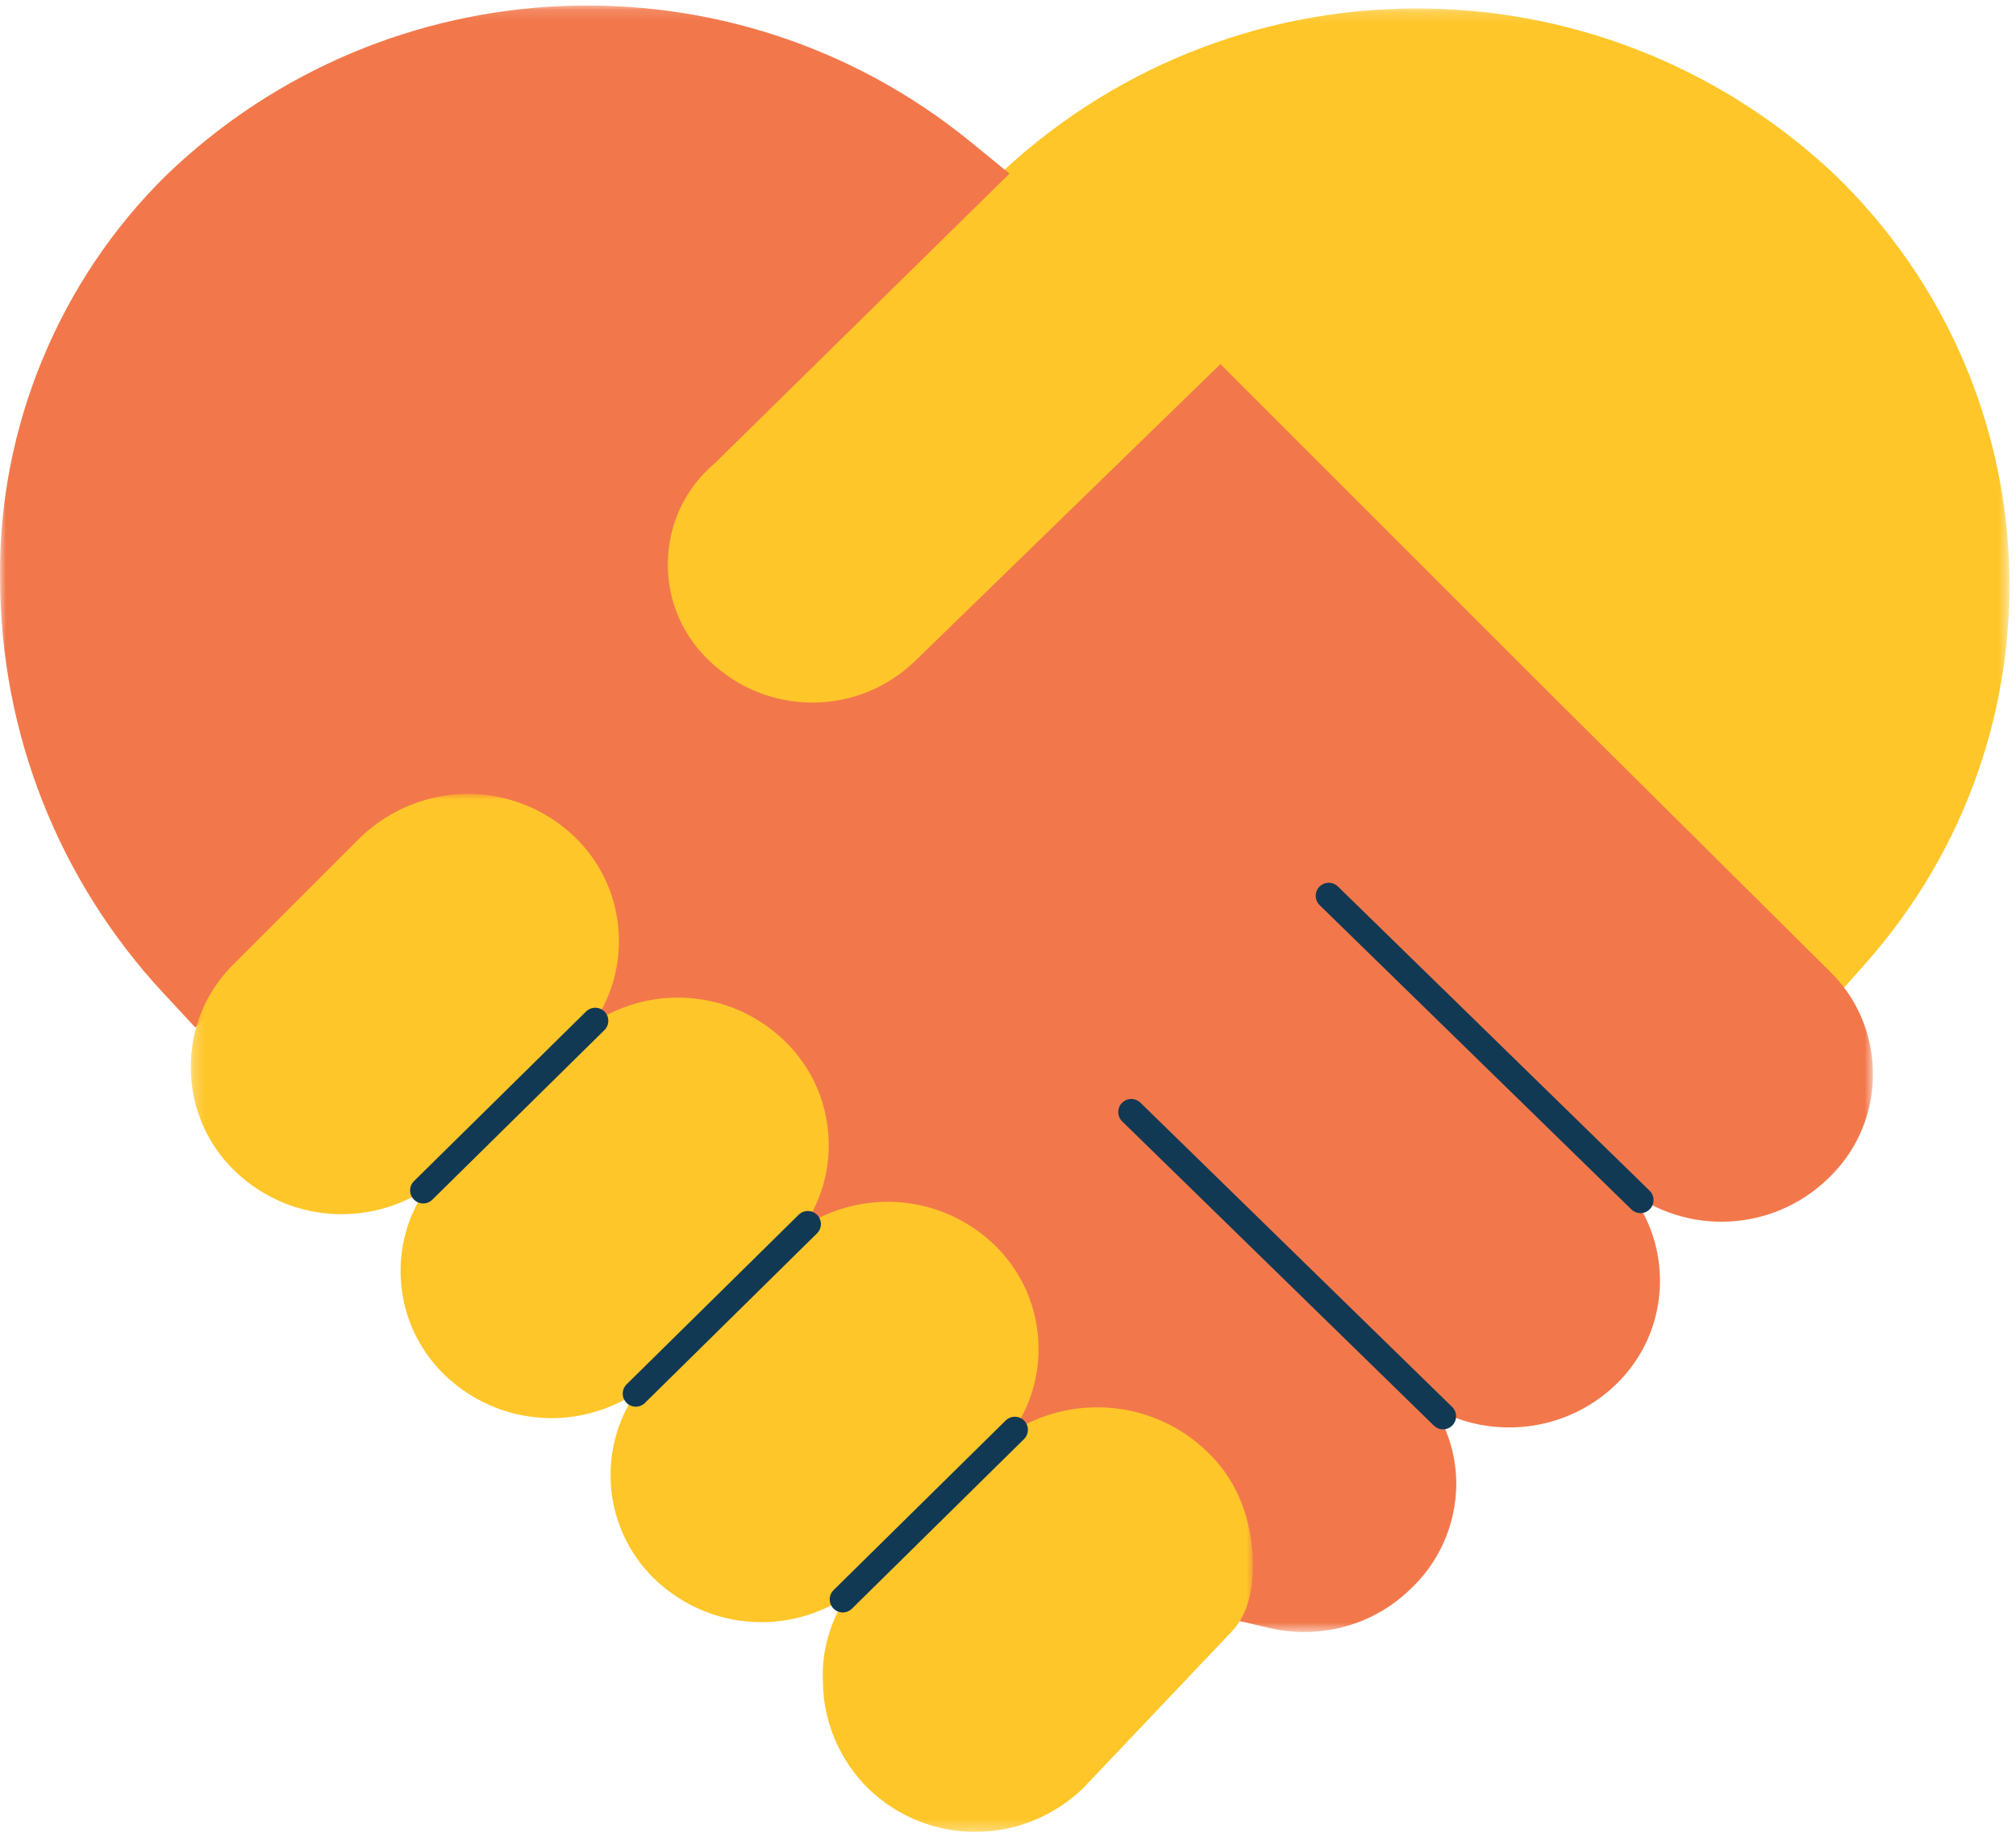
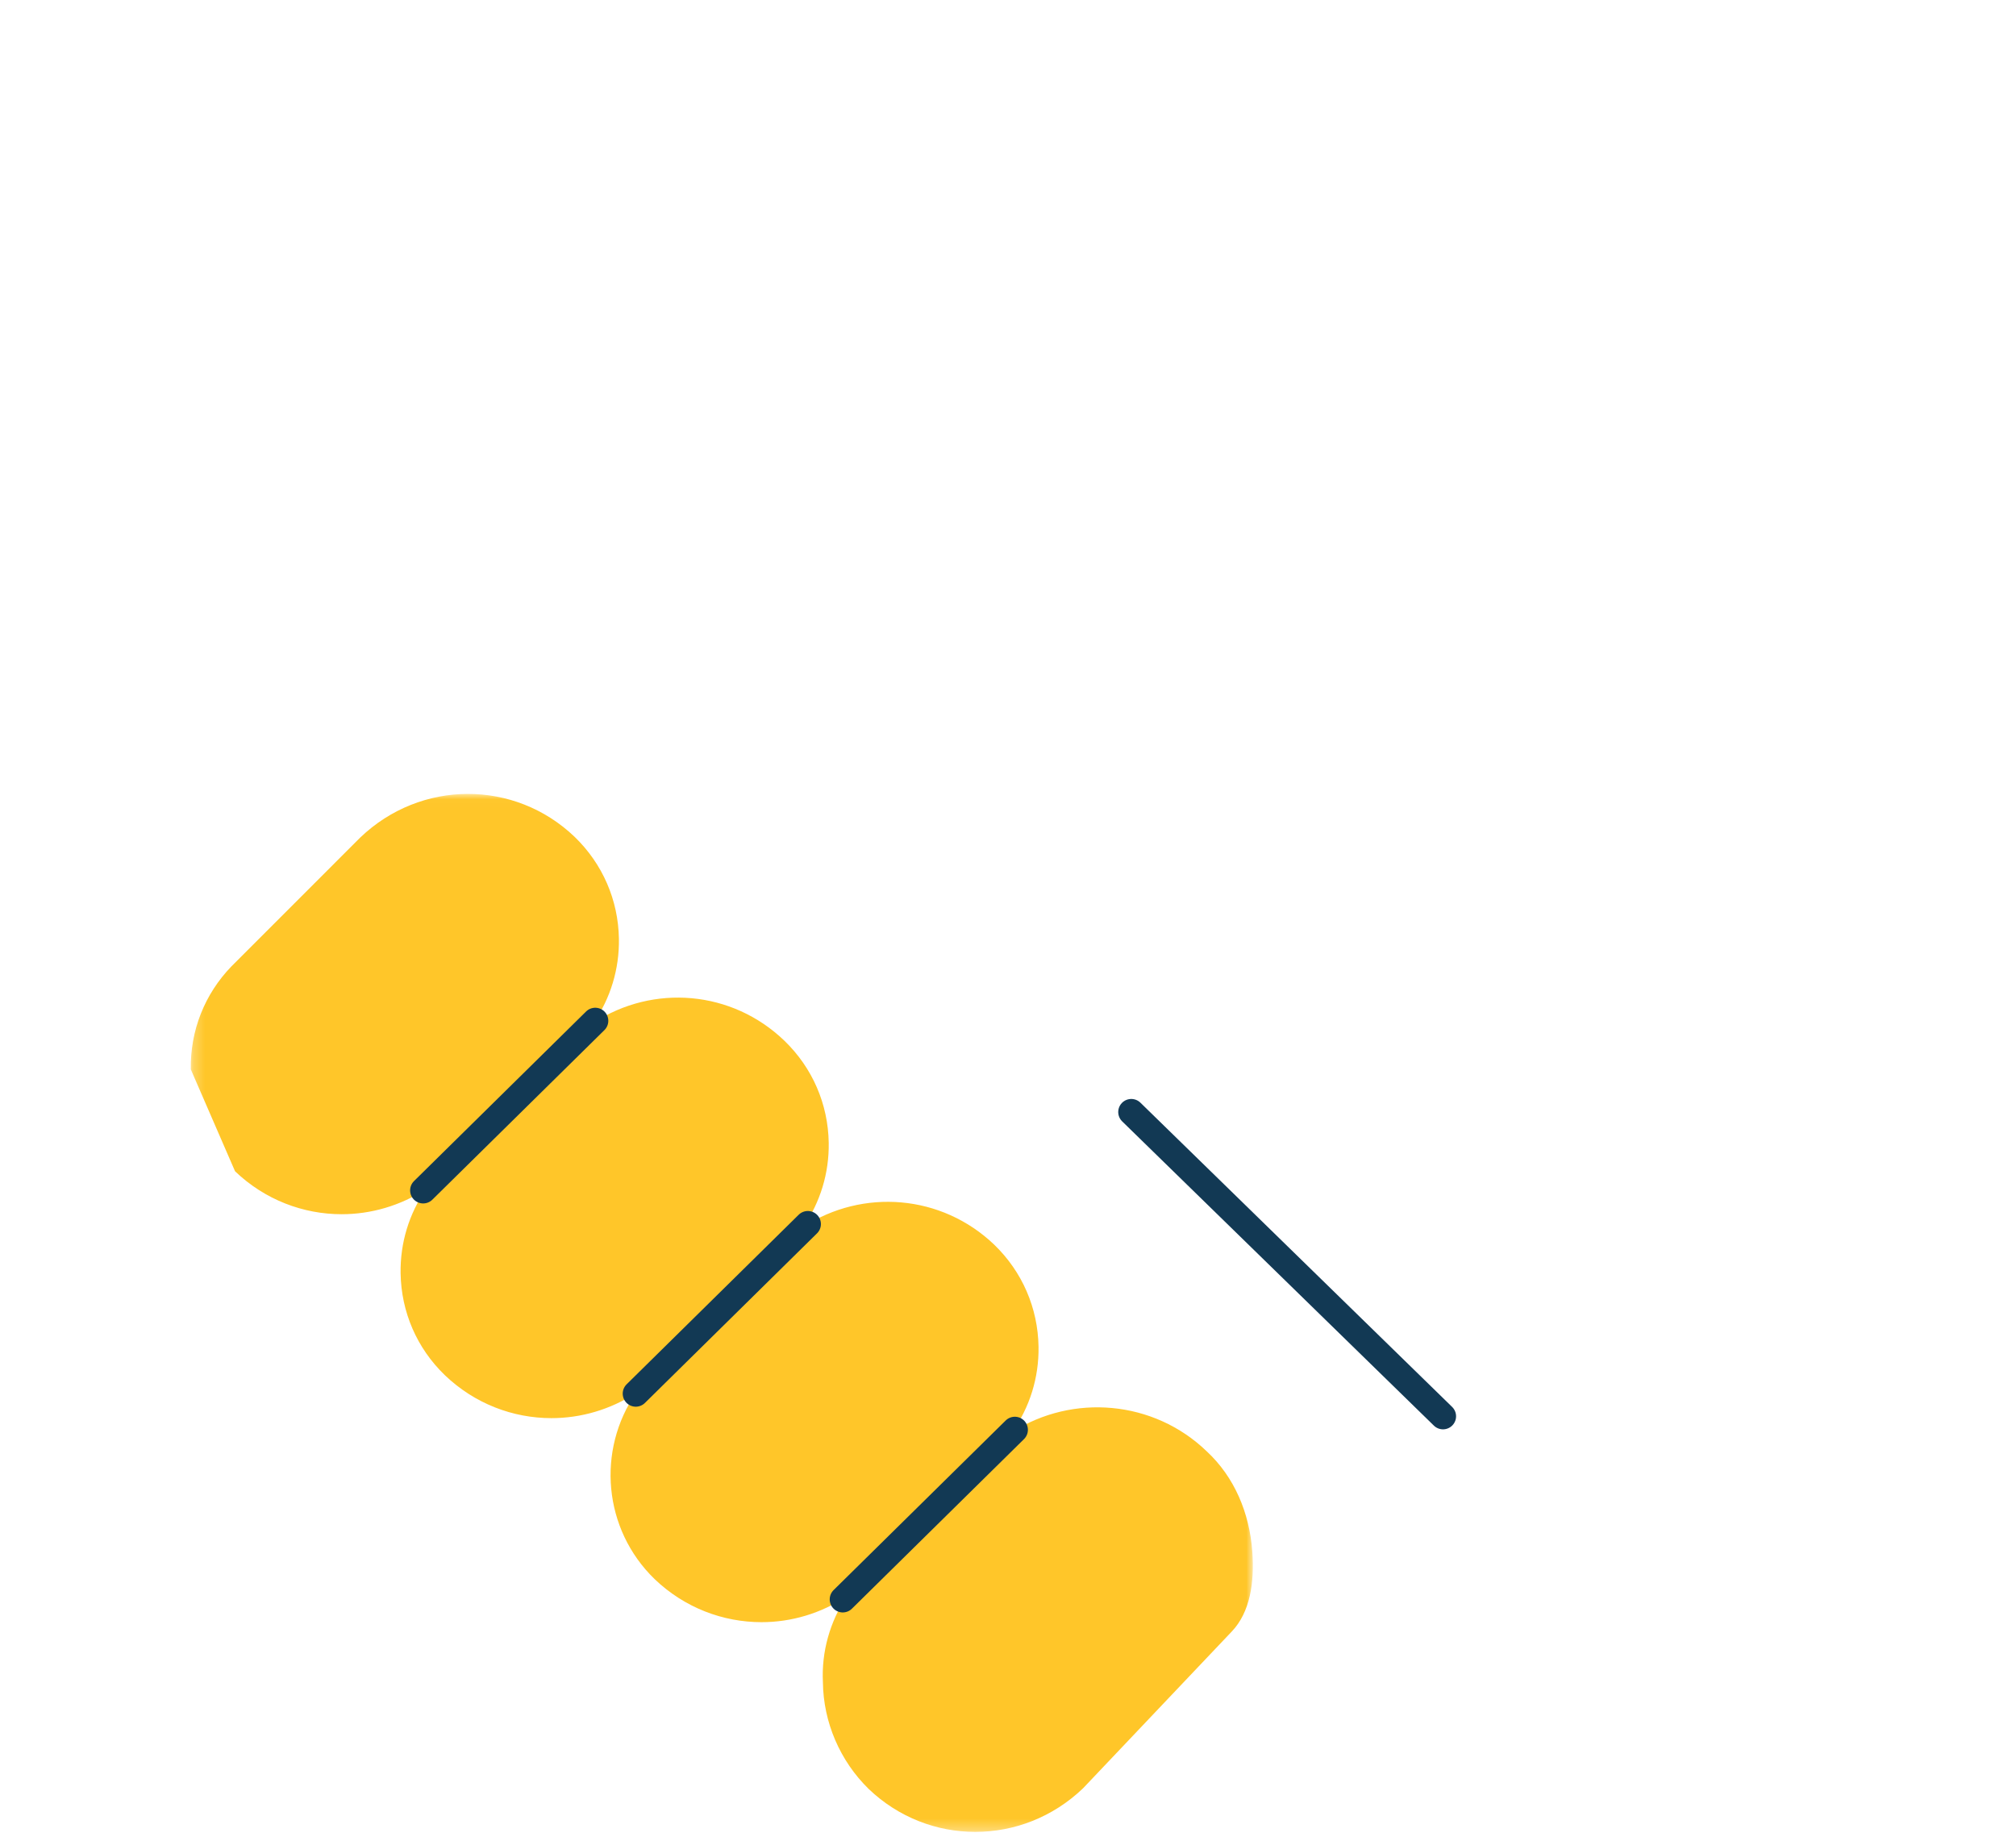
<svg xmlns="http://www.w3.org/2000/svg" xmlns:xlink="http://www.w3.org/1999/xlink" width="180px" height="164px" viewBox="0 0 180 164" version="1.1">
  <title>Group 20</title>
  <desc>Created with Sketch.</desc>
  <defs>
    <polygon id="path-1" points="0.205 0.188 121.449 0.188 121.449 88.613 0.205 88.613" />
-     <polygon id="path-3" points="0 0.133 167.227 0.133 167.227 145.357 0 145.357" />
    <polygon id="path-5" points="0.245 0.015 95.074 0.015 95.074 92.69 0.245 92.69" />
  </defs>
  <g id="Page-1" stroke="none" stroke-width="1" fill="none" fill-rule="evenodd">
    <g id="Primer-cover" transform="translate(-392, -719)">
      <g id="Group-20" transform="translate(392, 719)">
        <g id="Group-3" transform="translate(57.967, 0.564)">
          <mask id="mask-2" fill="white">
            <use xlink:href="#path-1" />
          </mask>
          <g id="Clip-2" />
-           <path d="M105.852,15.031 C84.594,-4.992 51.544,-4.726 30.608,15.64 L4.763,40.815 C2.02,43.112 0.365,46.464 0.208,50.121 C0.126,53.625 1.54,57.018 4.056,59.398 C9.403,64.565 17.781,64.565 23.13,59.396 L49.797,33.575 L49.893,33.585 L50.033,33.531 L50.146,33.576 L50.203,33.571 L78.657,61.802 L105.804,88.613 L108.617,85.436 C126.734,64.976 125.537,34.065 105.852,15.031" id="Fill-1" fill="#FFC629" mask="url(#mask-2)" />
        </g>
        <g id="Group-6" transform="translate(0, 0.359)">
          <mask id="mask-4" fill="white">
            <use xlink:href="#path-3" />
          </mask>
          <g id="Clip-5" />
          <path d="M163.348,86.341 L137.994,61.174 L108.965,32.148 L81.679,58.682 C76.547,63.605 68.506,63.605 63.352,58.658 C63.013,58.338 62.691,57.997 62.396,57.647 C60.365,55.226 59.398,52.159 59.672,49.011 C59.947,45.863 61.432,43.01 63.851,40.978 L90.136,15.143 L86.663,12.309 C65.454,-4.995 34.591,-3.726 14.841,15.293 C5.246,24.732 -0.162,37.867 0.004,51.287 C0.038,65.073 5.221,78.229 14.602,88.329 L17.44,91.384 L31.565,77.258 C36.719,72.324 44.795,72.324 49.948,77.258 L50.055,77.357 C52.865,79.859 54.188,83.57 53.593,87.284 L52.753,92.539 L58.036,91.908 C61.955,91.446 65.833,92.738 68.681,95.466 L68.789,95.565 C71.598,98.067 72.922,101.779 72.326,105.493 L71.485,110.747 L76.769,110.117 C80.682,109.651 84.566,110.947 87.414,113.674 L87.548,113.797 C90.397,116.29 91.774,120.157 91.14,123.888 L90.246,129.155 L95.554,128.552 C99.573,128.096 103.565,129.427 106.471,132.17 C108.872,134.489 110.241,137.733 110.228,141.069 L110.218,144.269 L113.334,144.995 C114.374,145.238 115.423,145.357 116.464,145.357 C119.917,145.357 123.265,144.053 125.789,141.66 C128.467,139.229 130.012,135.762 130.028,132.115 C130.02,129.729 129.334,127.381 128.074,125.368 C133.264,128.253 139.851,127.477 144.206,123.322 C144.363,123.174 144.517,123.02 144.671,122.858 C147.038,120.37 148.295,117.107 148.208,113.673 C148.136,110.774 147.113,108.045 145.32,105.861 C150.626,109.966 158.206,109.655 163.167,104.923 C163.325,104.776 163.478,104.625 163.607,104.489 C165.997,102.022 167.281,98.771 167.225,95.336 C167.17,91.902 165.78,88.695 163.348,86.341" id="Fill-4" fill="#F2784B" mask="url(#mask-4)" />
        </g>
        <g id="Group-9" transform="translate(16.788, 70.87)">
          <mask id="mask-6" fill="white">
            <use xlink:href="#path-5" />
          </mask>
          <g id="Clip-8" />
-           <path d="M95.025,67.654 C94.772,64.209 93.43,61.007 90.954,58.71 C86.216,54.139 78.982,53.55 73.59,56.988 C75.152,54.769 75.983,52.129 75.938,49.364 C75.882,45.91 74.485,42.684 71.987,40.265 C67.284,35.764 60.245,35.223 54.933,38.674 C56.446,36.476 57.25,33.877 57.205,31.156 C57.149,27.702 55.751,24.476 53.264,22.067 C48.564,17.532 41.524,16.982 36.217,20.441 C37.718,18.25 38.517,15.658 38.472,12.947 C38.416,9.493 37.018,6.267 34.52,3.849 C29.168,-1.274 20.787,-1.273 15.376,3.91 L4.177,15.11 C4.072,15.21 3.971,15.313 3.886,15.401 C1.482,17.883 0.19,21.152 0.247,24.607 C0.302,28.061 1.7,31.287 4.183,33.691 L4.198,33.706 C6.867,36.259 10.287,37.541 13.717,37.541 C16.332,37.541 18.953,36.79 21.252,35.297 C19.739,37.495 18.935,40.095 18.98,42.816 C19.036,46.27 20.433,49.496 22.916,51.898 L22.932,51.914 C25.599,54.468 29.019,55.748 32.449,55.748 C35.07,55.748 37.693,54.996 39.994,53.499 C36.486,58.606 37.054,65.66 41.664,70.123 C44.339,72.684 47.772,73.965 51.205,73.965 C53.862,73.965 56.512,73.189 58.816,71.657 C57.318,73.907 56.55,76.596 56.686,79.332 C56.726,82.885 58.201,86.34 60.772,88.856 C63.44,91.409 66.859,92.69 70.29,92.69 C73.741,92.69 77.203,91.395 79.916,88.794 L93.189,74.802 C94.838,73.072 95.226,70.398 95.025,67.654" id="Fill-7" fill="#FFC629" mask="url(#mask-6)" />
+           <path d="M95.025,67.654 C94.772,64.209 93.43,61.007 90.954,58.71 C86.216,54.139 78.982,53.55 73.59,56.988 C75.152,54.769 75.983,52.129 75.938,49.364 C75.882,45.91 74.485,42.684 71.987,40.265 C67.284,35.764 60.245,35.223 54.933,38.674 C56.446,36.476 57.25,33.877 57.205,31.156 C57.149,27.702 55.751,24.476 53.264,22.067 C48.564,17.532 41.524,16.982 36.217,20.441 C37.718,18.25 38.517,15.658 38.472,12.947 C38.416,9.493 37.018,6.267 34.52,3.849 C29.168,-1.274 20.787,-1.273 15.376,3.91 L4.177,15.11 C4.072,15.21 3.971,15.313 3.886,15.401 C1.482,17.883 0.19,21.152 0.247,24.607 L4.198,33.706 C6.867,36.259 10.287,37.541 13.717,37.541 C16.332,37.541 18.953,36.79 21.252,35.297 C19.739,37.495 18.935,40.095 18.98,42.816 C19.036,46.27 20.433,49.496 22.916,51.898 L22.932,51.914 C25.599,54.468 29.019,55.748 32.449,55.748 C35.07,55.748 37.693,54.996 39.994,53.499 C36.486,58.606 37.054,65.66 41.664,70.123 C44.339,72.684 47.772,73.965 51.205,73.965 C53.862,73.965 56.512,73.189 58.816,71.657 C57.318,73.907 56.55,76.596 56.686,79.332 C56.726,82.885 58.201,86.34 60.772,88.856 C63.44,91.409 66.859,92.69 70.29,92.69 C73.741,92.69 77.203,91.395 79.916,88.794 L93.189,74.802 C94.838,73.072 95.226,70.398 95.025,67.654" id="Fill-7" fill="#FFC629" mask="url(#mask-6)" />
        </g>
-         <line x1="118.639" y1="79.981" x2="146.472" y2="107.146" id="Stroke-10" stroke="#123954" stroke-width="2.332" stroke-linecap="round" />
        <line x1="101.008" y1="99.287" x2="128.84" y2="126.452" id="Stroke-12" stroke="#123954" stroke-width="2.332" stroke-linecap="round" />
        <line x1="37.783" y1="106.283" x2="53.147" y2="91.142" id="Stroke-14" stroke="#123954" stroke-width="2.332" stroke-linecap="round" />
        <line x1="56.765" y1="124.43" x2="72.129" y2="109.289" id="Stroke-16" stroke="#123954" stroke-width="2.332" stroke-linecap="round" />
        <line x1="75.247" y1="142.8" x2="90.611" y2="127.659" id="Stroke-18" stroke="#123954" stroke-width="2.332" stroke-linecap="round" />
      </g>
    </g>
  </g>
</svg>